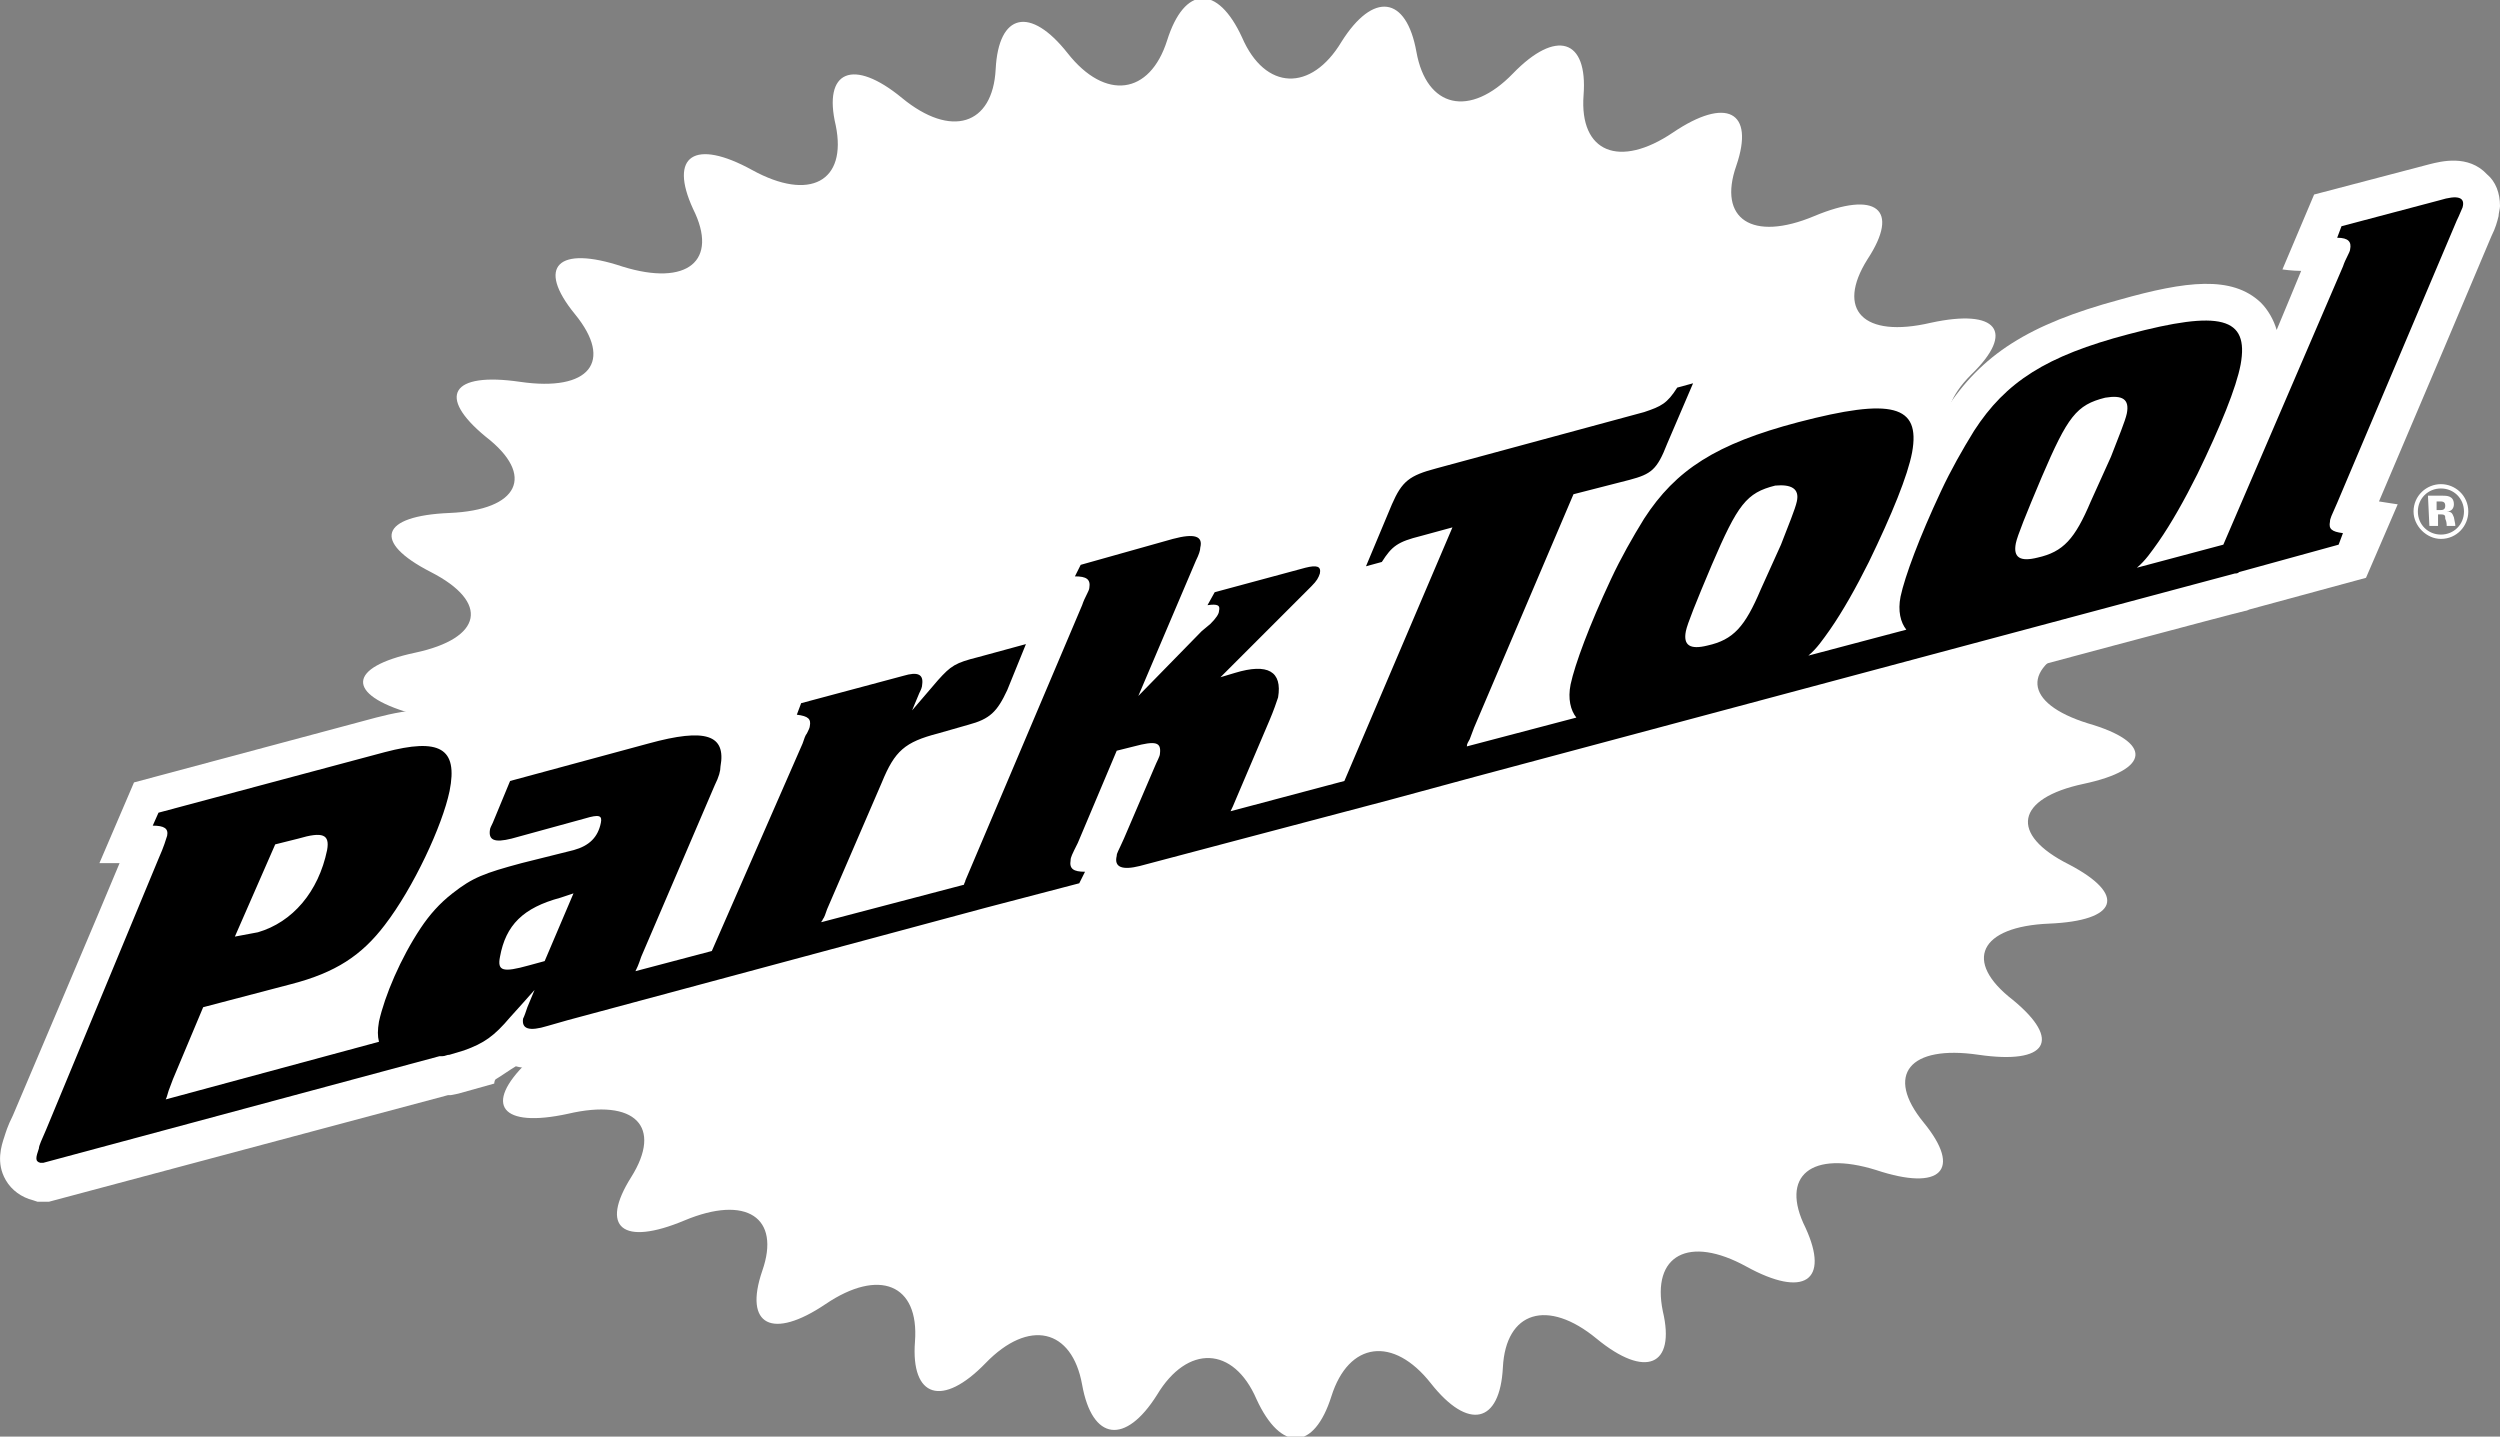
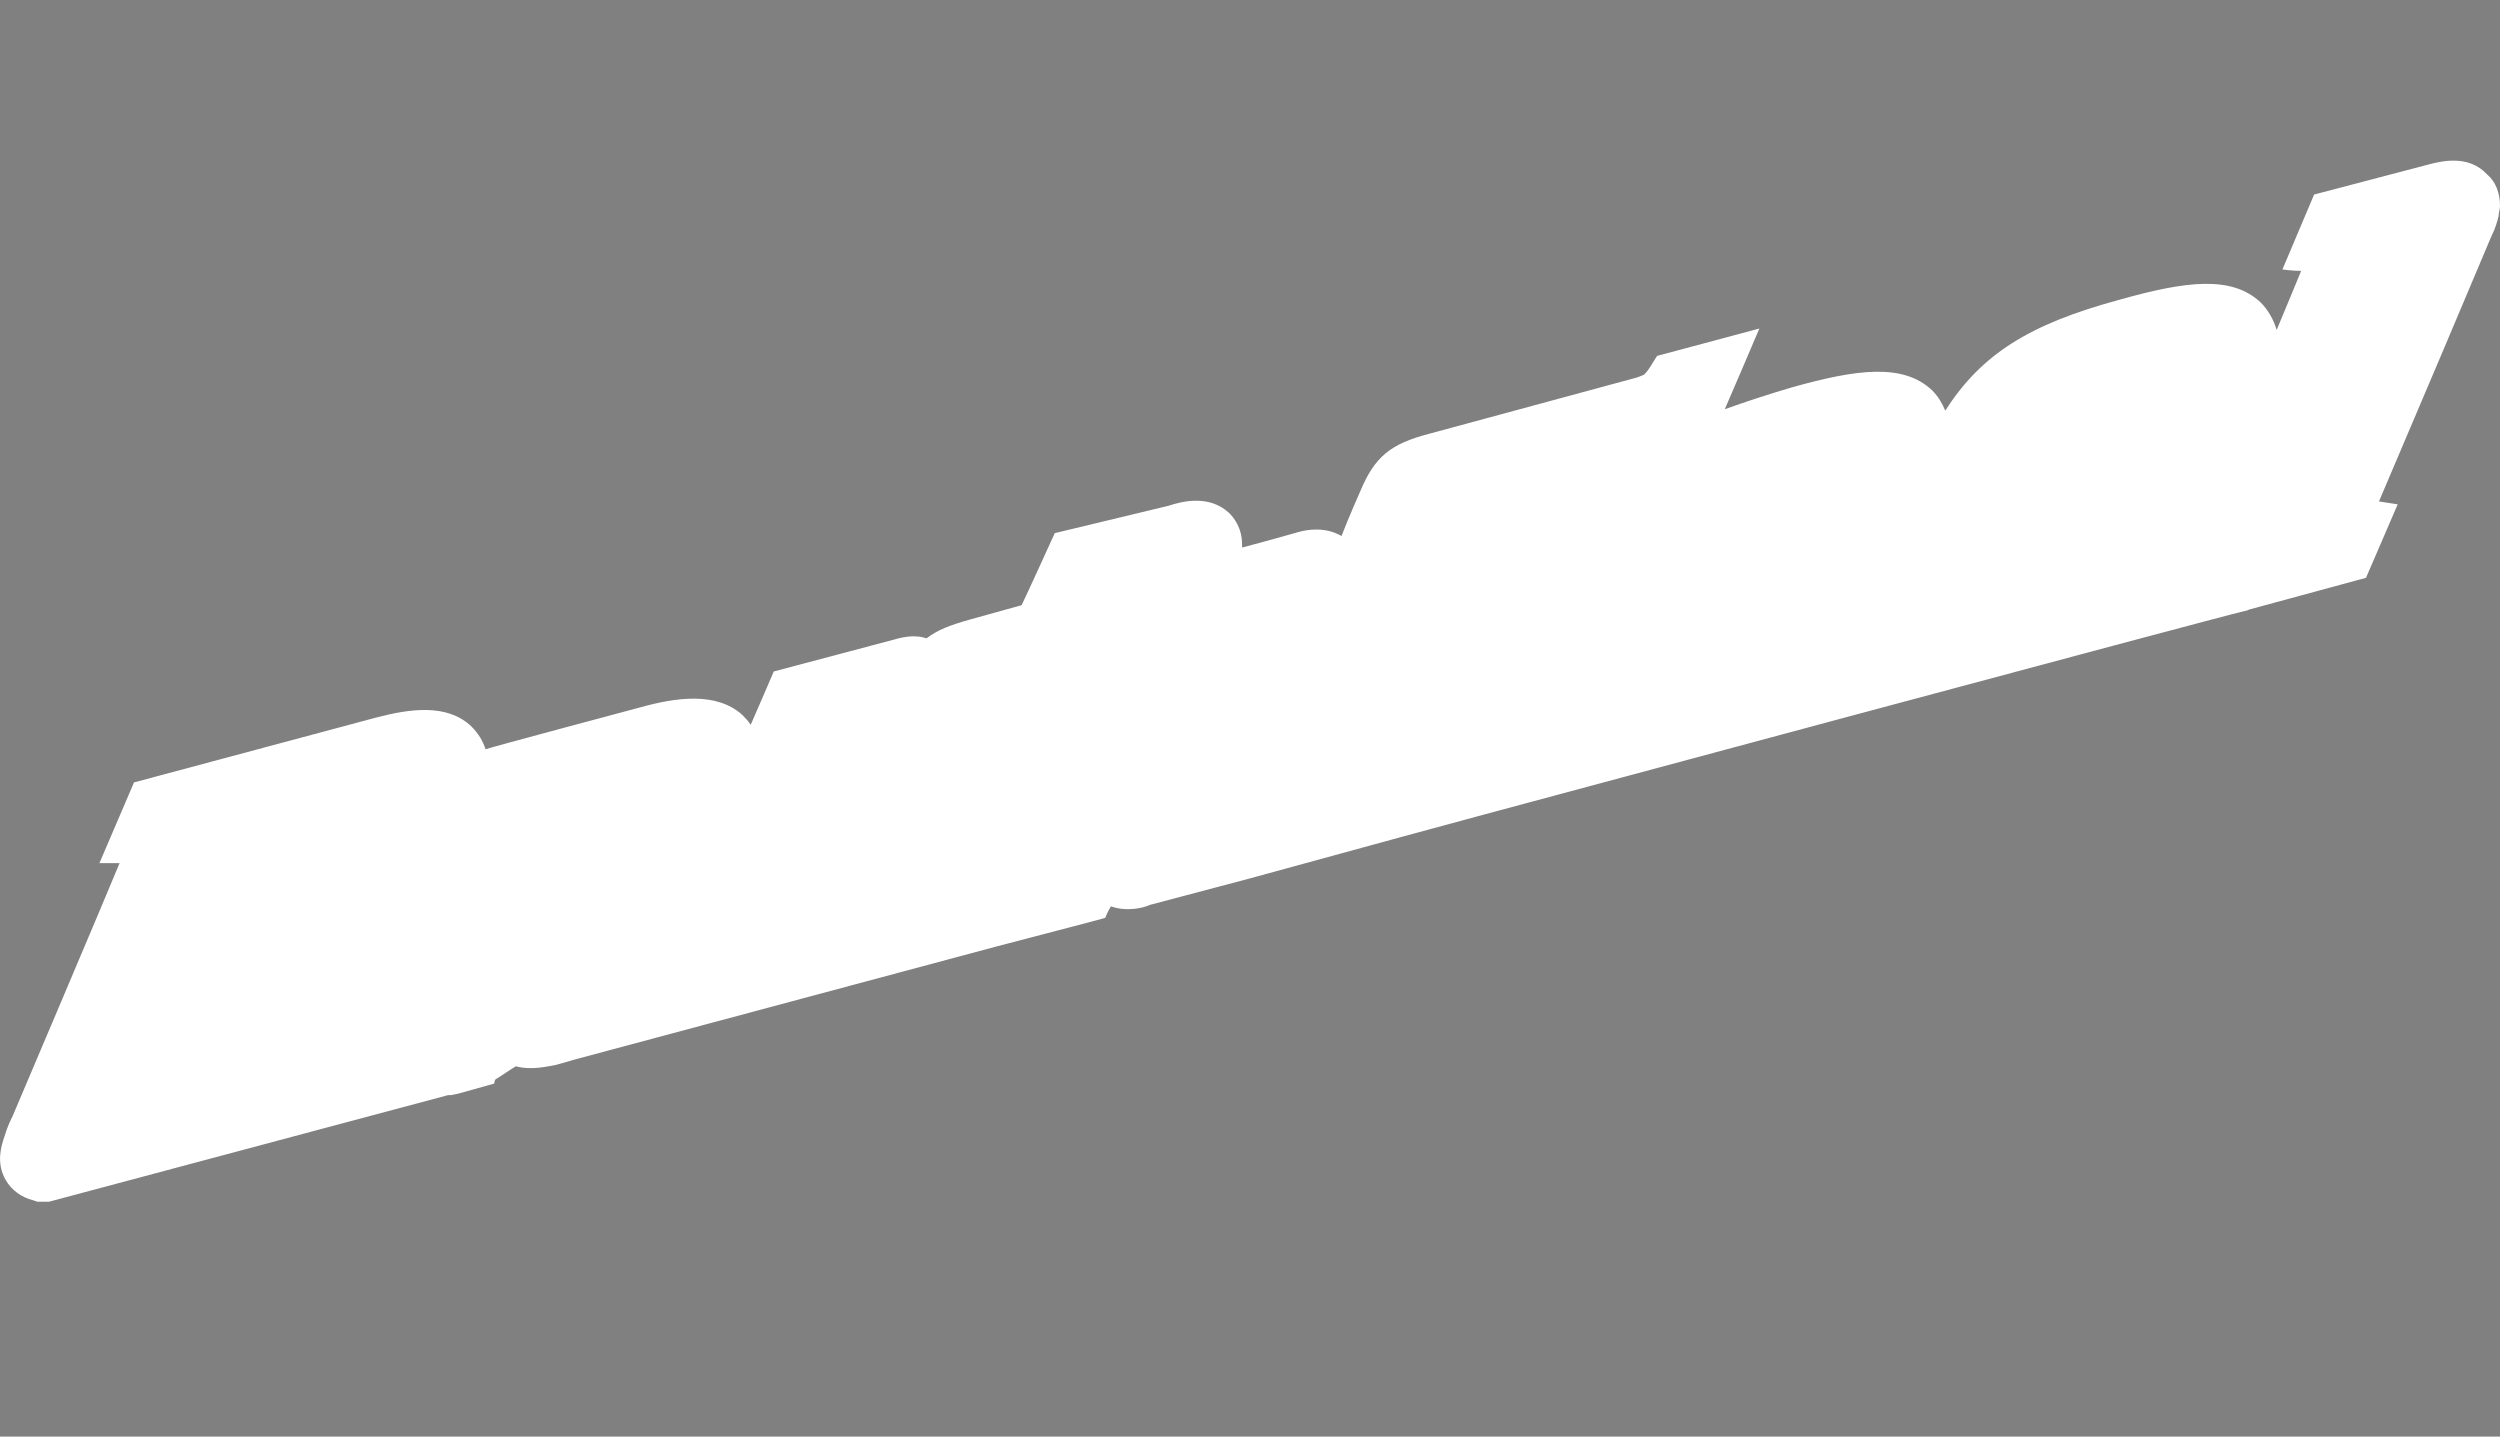
<svg xmlns="http://www.w3.org/2000/svg" xmlns:xlink="http://www.w3.org/1999/xlink" viewBox="0 0 173.5 99.7" style="enable-background:new 0 0 173.5 99.7" xml:space="preserve" width="173.5" height="99.7">
  <rect x="0" y="0" width="173.5" height="99.7" fill="#808080" stroke="none" />
  <style />
  <switch>
    <g>
      <g id="Layer_1">
        <defs>
-           <path id="SVGID_1_" d="M144.6 54.4c4.7-1 4.8-2.9.3-4.2-4.5-1.4-4.7-3.9-.4-5.6 4.3-1.7 4-3.6-.8-4.2-4.8-.6-5.6-3-1.8-5.4s3-4.2-1.9-4c-4.8.3-6.2-2-3.2-5 3.1-3 1.8-4.6-2.8-3.6-4.7 1.1-6.6-.9-4.4-4.4 2.3-3.5.6-4.8-3.7-3s-6.7.2-5.4-3.5c1.3-3.8-.7-4.8-4.4-2.3s-6.5 1.4-6.2-2.6c.3-3.9-1.9-4.6-4.9-1.5s-6 2.4-6.7-1.5-3-4.2-5.2-.7c-2.1 3.5-5.3 3.4-6.9-.3-1.7-3.7-4-3.6-5.2.2s-4.3 4.2-6.9.9-4.8-2.8-5 1.1-3.1 4.8-6.5 2-5.5-1.9-4.6 1.9c.8 3.9-1.8 5.3-5.8 3.1s-5.8-1-4.1 2.7c1.8 3.6-.4 5.4-4.9 4-4.5-1.5-6 0-3.3 3.3s1 5.4-3.8 4.7c-4.8-.7-5.8 1-2.4 3.8 3.5 2.7 2.3 5.1-2.5 5.3s-5.4 2-1.3 4.1 3.6 4.6-1.1 5.6-4.8 2.9-.3 4.2c4.5 1.4 4.7 3.9.4 5.6-4.3 1.7-4 3.6.8 4.2 4.8.6 5.6 3 1.8 5.4s-3 4.2 1.9 4c4.8-.3 6.2 2 3.2 5-3.1 3-1.8 4.6 2.8 3.6 4.7-1.1 6.6.9 4.4 4.4-2.2 3.5-.6 4.8 3.7 3s6.7-.2 5.4 3.5c-1.3 3.8.7 4.8 4.4 2.3s6.5-1.4 6.2 2.6c-.3 3.9 1.9 4.6 4.9 1.5s6-2.4 6.7 1.5 3 4.2 5.2.7c2.1-3.5 5.3-3.4 6.9.3 1.7 3.7 4 3.6 5.2-.2 1.2-3.8 4.3-4.2 6.9-.9 2.6 3.3 4.8 2.8 5-1.1s3.1-4.8 6.5-2 5.5 1.9 4.6-1.9c-.8-3.9 1.8-5.3 5.8-3.1 4 2.2 5.8 1 4.1-2.7-1.8-3.6.4-5.4 4.9-4 4.5 1.5 6 0 3.3-3.3s-1-5.4 3.8-4.7c4.8.7 5.8-1 2.4-3.8-3.5-2.7-2.3-5.1 2.5-5.3 4.8-.2 5.4-2 1.4-4.1-4.2-2.1-3.7-4.6 1-5.6" />
-         </defs>
+           </defs>
        <clipPath id="SVGID_00000150820005048007649220000002003654530621209242_">
          <use xlink:href="#SVGID_1_" style="overflow:visible" />
        </clipPath>
-         <path style="clip-path:url(#SVGID_00000150820005048007649220000002003654530621209242_);fill:#fff" d="M20.4-5h132.8v109.7H20.4z" />
        <defs>
          <path id="SVGID_00000147925523192566022560000004846320605925636251_" d="m168.6 11.4-8 2.1-2.2 5.2s.7.1 1.3.1c-.4 1-1 2.4-1.7 4.1-.2-.7-.6-1.4-1.1-1.9-2-1.9-5.2-1.5-9.8-.2-6.3 1.7-9.6 3.8-12.1 7.7-.2-.5-.5-1-.9-1.4-2-1.9-5.2-1.5-9.8-.2-1.7.5-3.2 1-4.6 1.5.1-.2 2.4-5.6 2.4-5.6l-7.1 1.9-.5.8c-.2.3-.3.4-.4.5 0 0-.2.1-.5.2l-14.4 3.9c-2.7.7-3.8 1.6-4.8 4 0 0-.8 1.8-1.3 3.1-1.2-.7-2.5-.4-2.9-.3 0 0-2.1.6-4 1.1v-.2c0-1.2-.6-1.9-.9-2.2-1.4-1.3-3.3-.8-4.2-.5L73.2 37s-2 4.4-2.3 5l-3.6 1c-1.4.4-2.2.7-3 1.3-.6-.2-1.3-.2-2.3.1l-8.3 2.2s-1.2 2.8-1.6 3.7c-.2-.3-.4-.5-.6-.7-1.8-1.6-4.6-1.2-7.1-.5 0 0-10.5 2.8-10.7 2.9-.2-.6-.5-1.1-1-1.6-1.7-1.6-4.3-1.2-6.6-.6L9.3 54.3l-2.4 5.6h1.4C7.4 62.1.9 77.4.9 77.4c-.4.8-.5 1.2-.6 1.5-.2.6-.6 1.8.1 3 .4.7 1.1 1.2 1.9 1.4l.3.1h.8L31.1 76h.2l.5-.1 2.5-.7s0-.2.1-.3c.5-.3.9-.6 1.4-.9 1.1.3 2.2 0 2.8-.1l1.4-.4 29.1-7.8 6.5-1.7 1.1-.3s.2-.5.4-.8c1.1.4 2.3.1 2.7-.1l6.8-1.8 10.6-2.9 5.9-1.6s50.9-13.7 52.7-14.1c.1 0 .3-.1.3-.1l8.1-2.2 2.2-5.1s-.7-.1-1.3-.2c1.8-4.2 7.6-17.9 7.8-18.4.3-.6.4-1 .5-1.4 0-.2.1-.5.1-.7 0-.9-.3-1.7-.9-2.2-1.3-1.4-3.2-.9-4-.7" />
        </defs>
        <clipPath id="SVGID_00000072239443715633402160000002547154434283769249_">
          <use xlink:href="#SVGID_00000147925523192566022560000004846320605925636251_" style="overflow:visible" />
        </clipPath>
        <path style="clip-path:url(#SVGID_00000072239443715633402160000002547154434283769249_);fill:#fff" d="M-5 6.1h183.5v82.1H-5z" />
        <g>
          <defs>
-             <path id="SVGID_00000051376001455538154180000006412801661933965469_" d="M147.6 28.7c-.1.5-.6 1.7-1.1 3l-1.4 3.1c-1.1 2.6-1.9 3.5-3.7 3.9-1.2.3-1.7 0-1.5-1 .1-.5.7-2 1.8-4.6 1.8-4.2 2.4-5 4.4-5.5 1.2-.2 1.7.1 1.5 1.1zm-22.9 6.1c-.1.5-.6 1.7-1.1 3l-1.4 3.1c-1.1 2.6-1.9 3.5-3.7 3.9-1.2.3-1.7 0-1.5-1 .1-.5.7-2 1.8-4.6 1.8-4.2 2.4-5 4.4-5.5 1.1-.1 1.7.2 1.5 1.1zM37.8 66.7l-1.1.3c-1.8.5-2.2.4-2-.6.4-2.2 1.6-3.4 4.2-4.1l.9-.3-2 4.7zm-18.7-8.1 1.6-.4c1.7-.5 2.2-.3 2 .8-.6 2.9-2.4 5-4.8 5.7l-1.6.3 2.8-6.4zm150.2-44.7-6.8 1.8-.3.8c.8 0 1 .3.9.8 0 .1-.1.3-.2.5s-.2.4-.3.7l-8.3 19.3-6 1.6c.6-.5 1-1.1 1.5-1.8.9-1.3 1.8-2.9 2.7-4.7 1.6-3.3 2.7-6 3-7.6.6-3.3-1.4-3.8-7.8-2.1-5.7 1.5-8.5 3.3-10.7 6.7-.8 1.3-1.6 2.7-2.3 4.2-1.5 3.2-2.5 5.9-2.8 7.3-.2 1 0 1.8.4 2.3l-6.8 1.8c.6-.5 1-1.1 1.5-1.8.9-1.3 1.8-2.9 2.7-4.7 1.6-3.3 2.7-6 3-7.6.6-3.3-1.4-3.8-7.9-2.1-5.7 1.5-8.5 3.3-10.7 6.7-.8 1.3-1.6 2.7-2.3 4.2-1.5 3.2-2.5 5.9-2.8 7.3-.2 1 0 1.8.4 2.3l-7.6 2c0-.2.1-.3.2-.5l.3-.8 6.9-16.2 3.9-1c1.5-.4 1.9-.7 2.6-2.5l1.8-4.2-1.1.3c-.7 1.1-1.1 1.3-2.3 1.7l-14.4 3.9c-1.9.5-2.4.9-3.1 2.5l-1.8 4.3 1.1-.3c.7-1.1 1.1-1.4 2.7-1.8l2.2-.6-7.5 17.6-7.9 2.1c.1-.2.2-.4.4-.9l2.3-5.4c.3-.7.5-1.3.6-1.6.3-1.8-.7-2.4-3-1.7l-1 .3 6.3-6.3c.4-.4.5-.6.6-.9.1-.5-.2-.6-1-.4l-6.3 1.7-.5.9c.7-.1.9 0 .8.4 0 .2-.2.5-.6.9l-.6.5-4.4 4.5 4-9.4c.2-.4.3-.7.3-.9.2-.8-.4-1-1.9-.6L75 39.2l-.4.8c.8 0 1.1.2 1 .8 0 .1-.1.3-.2.5s-.2.4-.3.7L67 61.1c0 .1-.1.2-.1.3L57 64c0-.1.1-.1.1-.2.1-.1.2-.4.3-.7l3.8-8.8c.9-2.2 1.6-2.8 3.9-3.4l2.1-.6c1.5-.4 2-.9 2.7-2.4l1.3-3.2-3.3.9c-1.6.4-1.9.6-2.8 1.6l-1.8 2.1.5-1.2c.1-.2.2-.4.2-.6.1-.7-.3-.9-1.3-.6l-7.1 1.9-.3.8c.8.1 1 .3.9.8 0 .1-.1.3-.2.5-.1.1-.2.4-.3.7L49.4 66l-5.3 1.4c.1-.2.2-.4.4-1l5.1-11.9c.3-.6.4-1 .4-1.3.4-2.2-1-2.7-5-1.6l-9.6 2.6-1.2 2.9c-.1.2-.2.4-.2.5-.1.7.3.9 1.5.6l5.1-1.4c1-.3 1.2-.2 1.1.3-.2 1-.8 1.6-1.9 1.9l-.8.2-2.8.7c-2.6.7-3.4 1-4.8 2.1-.9.7-1.6 1.5-2.2 2.4-1.4 2.1-2.5 4.7-2.9 6.5-.1.6-.1 1 0 1.4l-14.8 4c.1-.2.1-.3.2-.6l.3-.8 2.1-5 6.1-1.6c3.1-.8 4.9-2 6.5-4.1 2-2.6 4-6.9 4.5-9.3.6-3-.7-3.7-4.5-2.7L11 56.4l-.4.9c.8 0 1.1.2 1 .7-.1.3-.2.7-.6 1.6L3.2 78.4c-.3.7-.5 1.1-.5 1.3-.2.6-.3.9.1 1H3l27.5-7.4h.2c.2 0 .3-.1.5-.1l1-.3c1.4-.5 2.1-1 3.2-2.3l.9-1 .8-.9-.5 1.2c-.1.3-.2.6-.3.8-.1.7.4.9 1.7.5l1.4-.4 29-7.8 6.5-1.7.4-.8c-.8 0-1.1-.2-1-.8 0-.2.1-.4.5-1.2l2.7-6.4 1.2-.3c1.5-.4 1.9-.3 1.8.5 0 .2-.2.5-.4 1L78 58.2c-.4.9-.5 1-.5 1.2-.2.8.4 1 1.6.7l6.8-1.8 10.6-2.8 5.9-1.6 52.7-14.1c.1 0 .2 0 .3-.1l6.9-1.9.3-.8c-.8-.1-1-.3-.9-.8 0-.2.1-.4.5-1.3l8.3-19.6c.2-.4.3-.7.4-.9.2-.7-.3-.9-1.6-.5z" />
-           </defs>
+             </defs>
          <use xlink:href="#SVGID_00000051376001455538154180000006412801661933965469_" style="overflow:visible" />
          <clipPath id="SVGID_00000137126855525640864550000012582840634838780058_">
            <use xlink:href="#SVGID_00000051376001455538154180000006412801661933965469_" style="overflow:visible" />
          </clipPath>
        </g>
        <g>
          <defs>
-             <path id="SVGID_00000034787140216812878490000004188517077070302395_" d="M169.1 35.4h.2c.2 0 .4 0 .4-.3s-.2-.3-.4-.3h-.2v.6zm-.6-1h1c.3 0 .8 0 .8.6 0 .2-.1.5-.5.5.4 0 .4.2.5.4.1.5.1.5.1.6h-.6c0-.1 0-.3-.1-.5 0-.2 0-.3-.3-.3h-.2v.8h-.6l-.1-2.1zm-.7 1.1c0 .9.7 1.6 1.6 1.6.9 0 1.6-.7 1.6-1.6 0-.9-.7-1.6-1.6-1.6s-1.6.7-1.6 1.6zm3.5 0c0 1-.8 1.9-1.9 1.9-1 0-1.9-.9-1.9-1.9 0-1.1.9-1.9 1.9-1.9 1 0 1.9.8 1.9 1.9z" />
-           </defs>
+             </defs>
          <clipPath id="SVGID_00000075868110035628870200000001660193830811297170_">
            <use xlink:href="#SVGID_00000034787140216812878490000004188517077070302395_" style="overflow:visible" />
          </clipPath>
          <path style="clip-path:url(#SVGID_00000075868110035628870200000001660193830811297170_);fill:#fff" d="M162.5 28.6h13.8v13.8h-13.8z" />
        </g>
      </g>
    </g>
  </switch>
</svg>